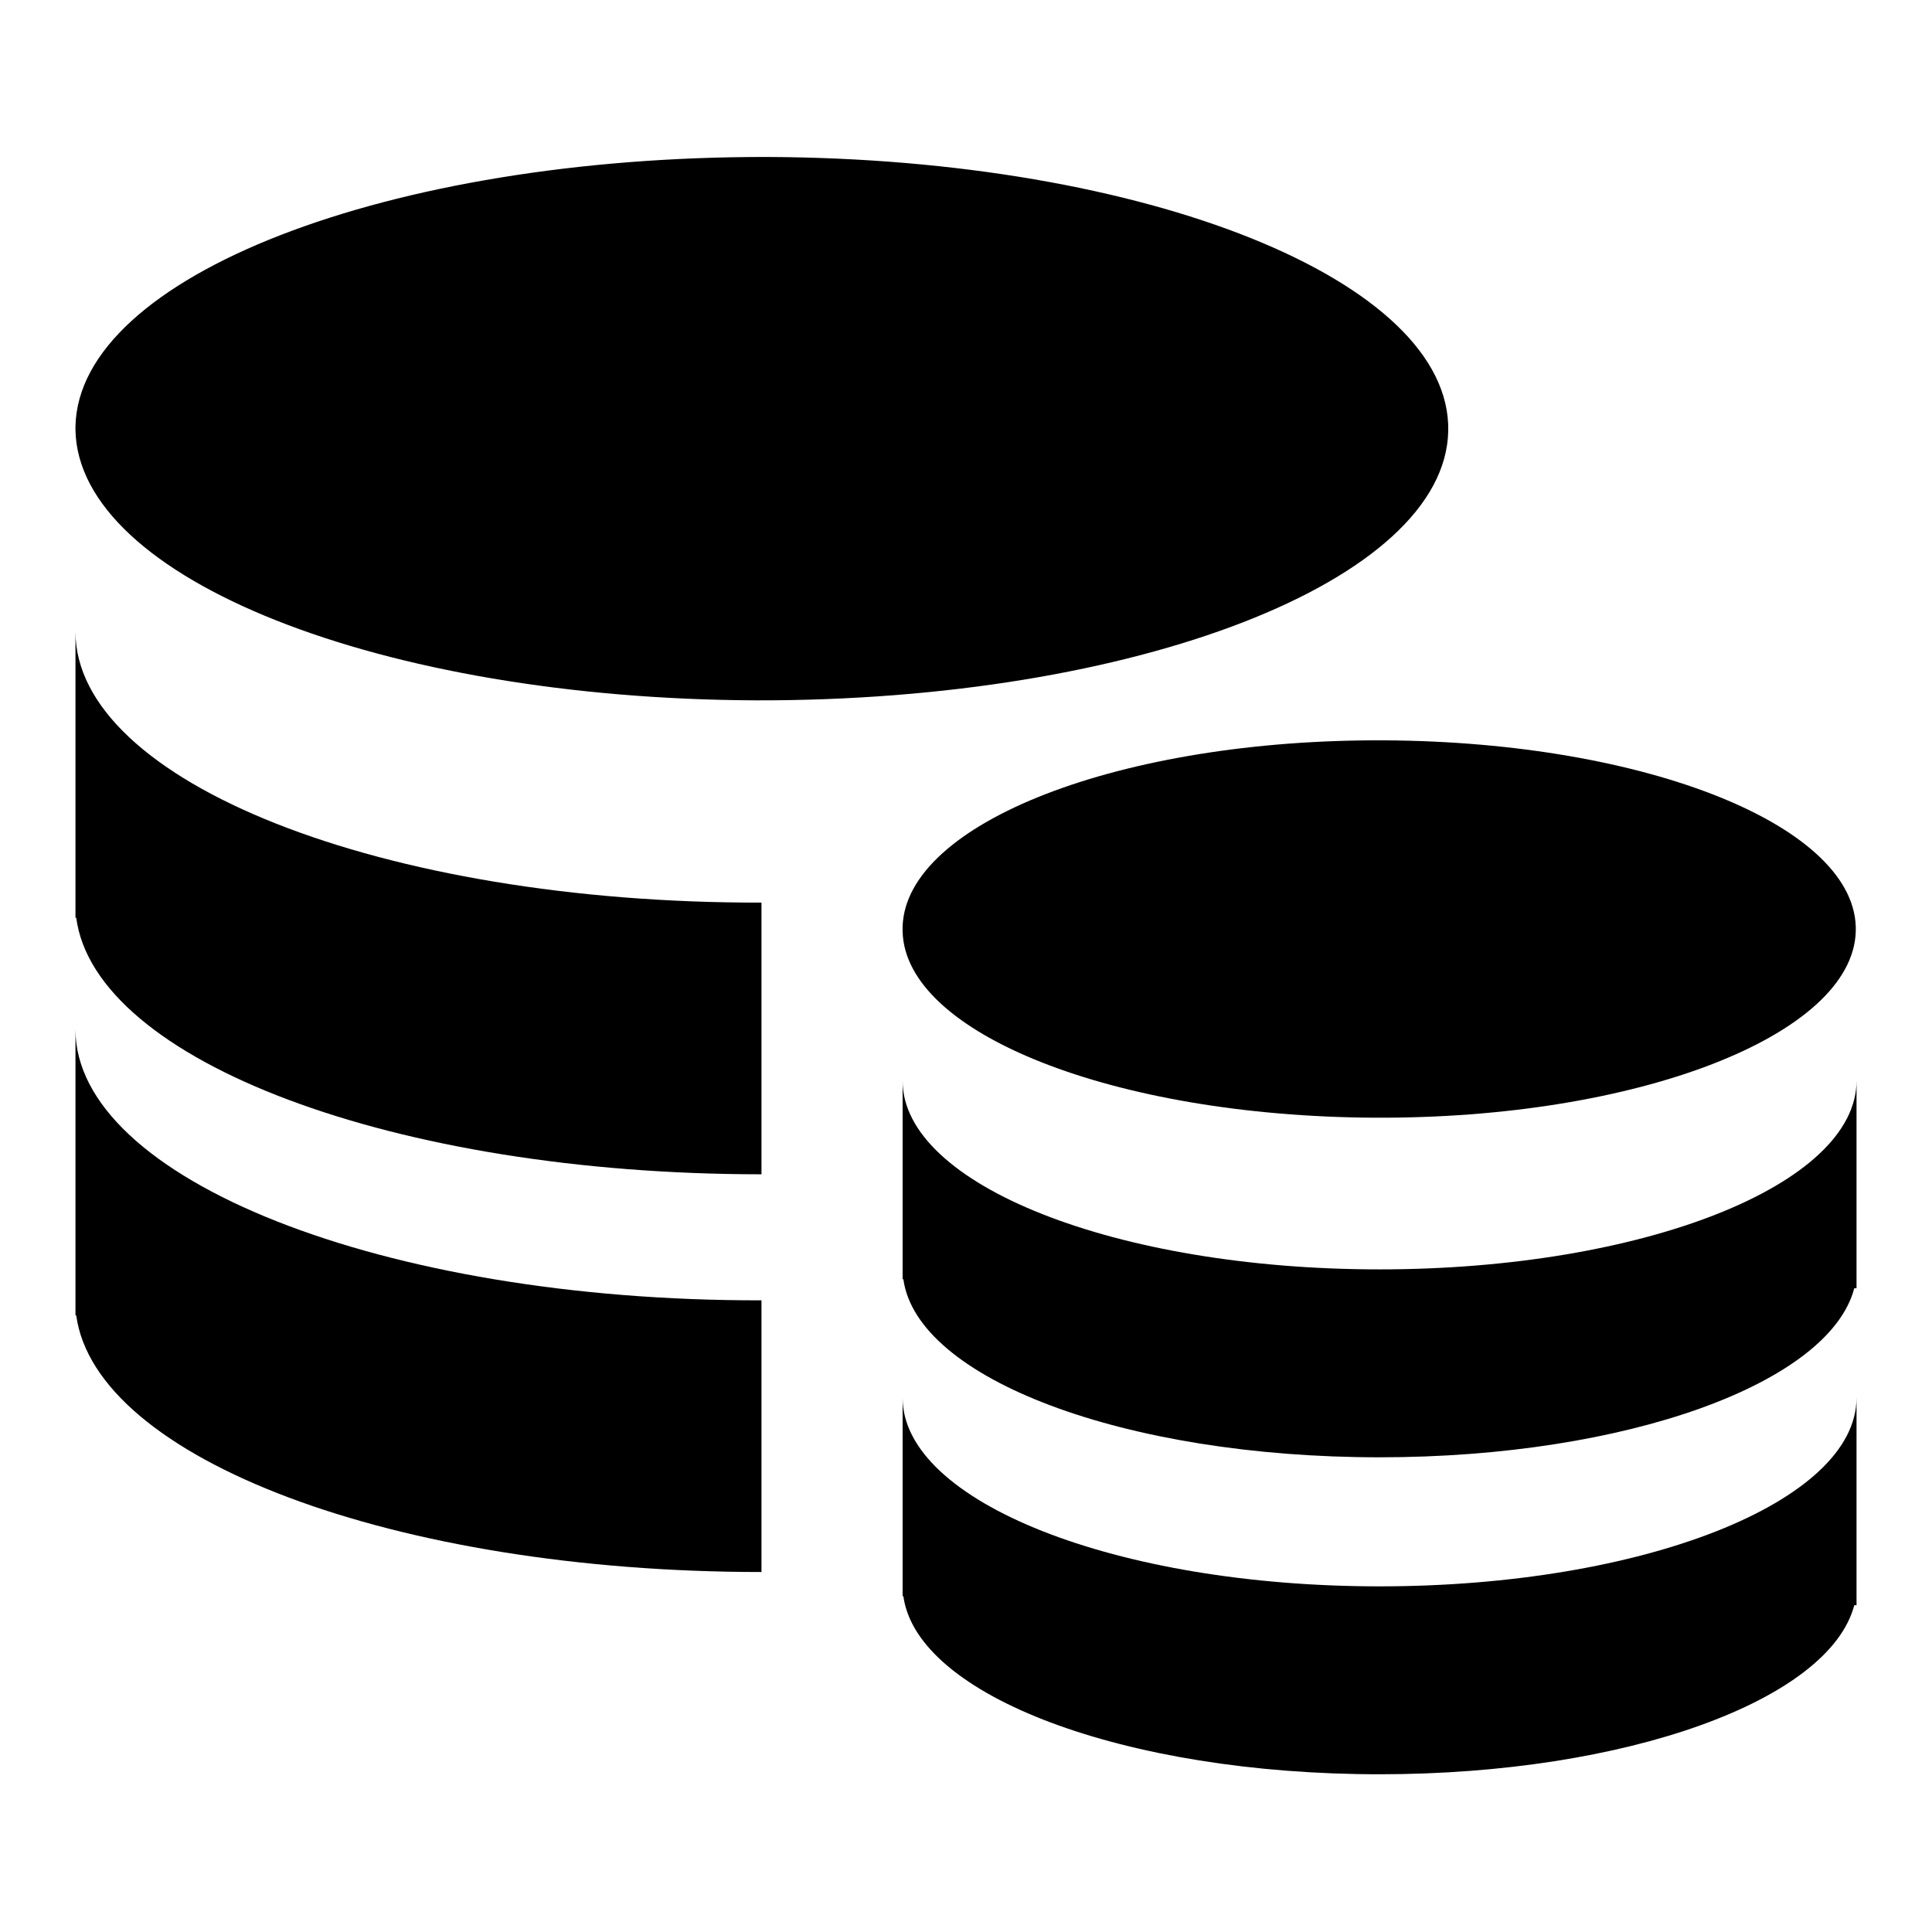
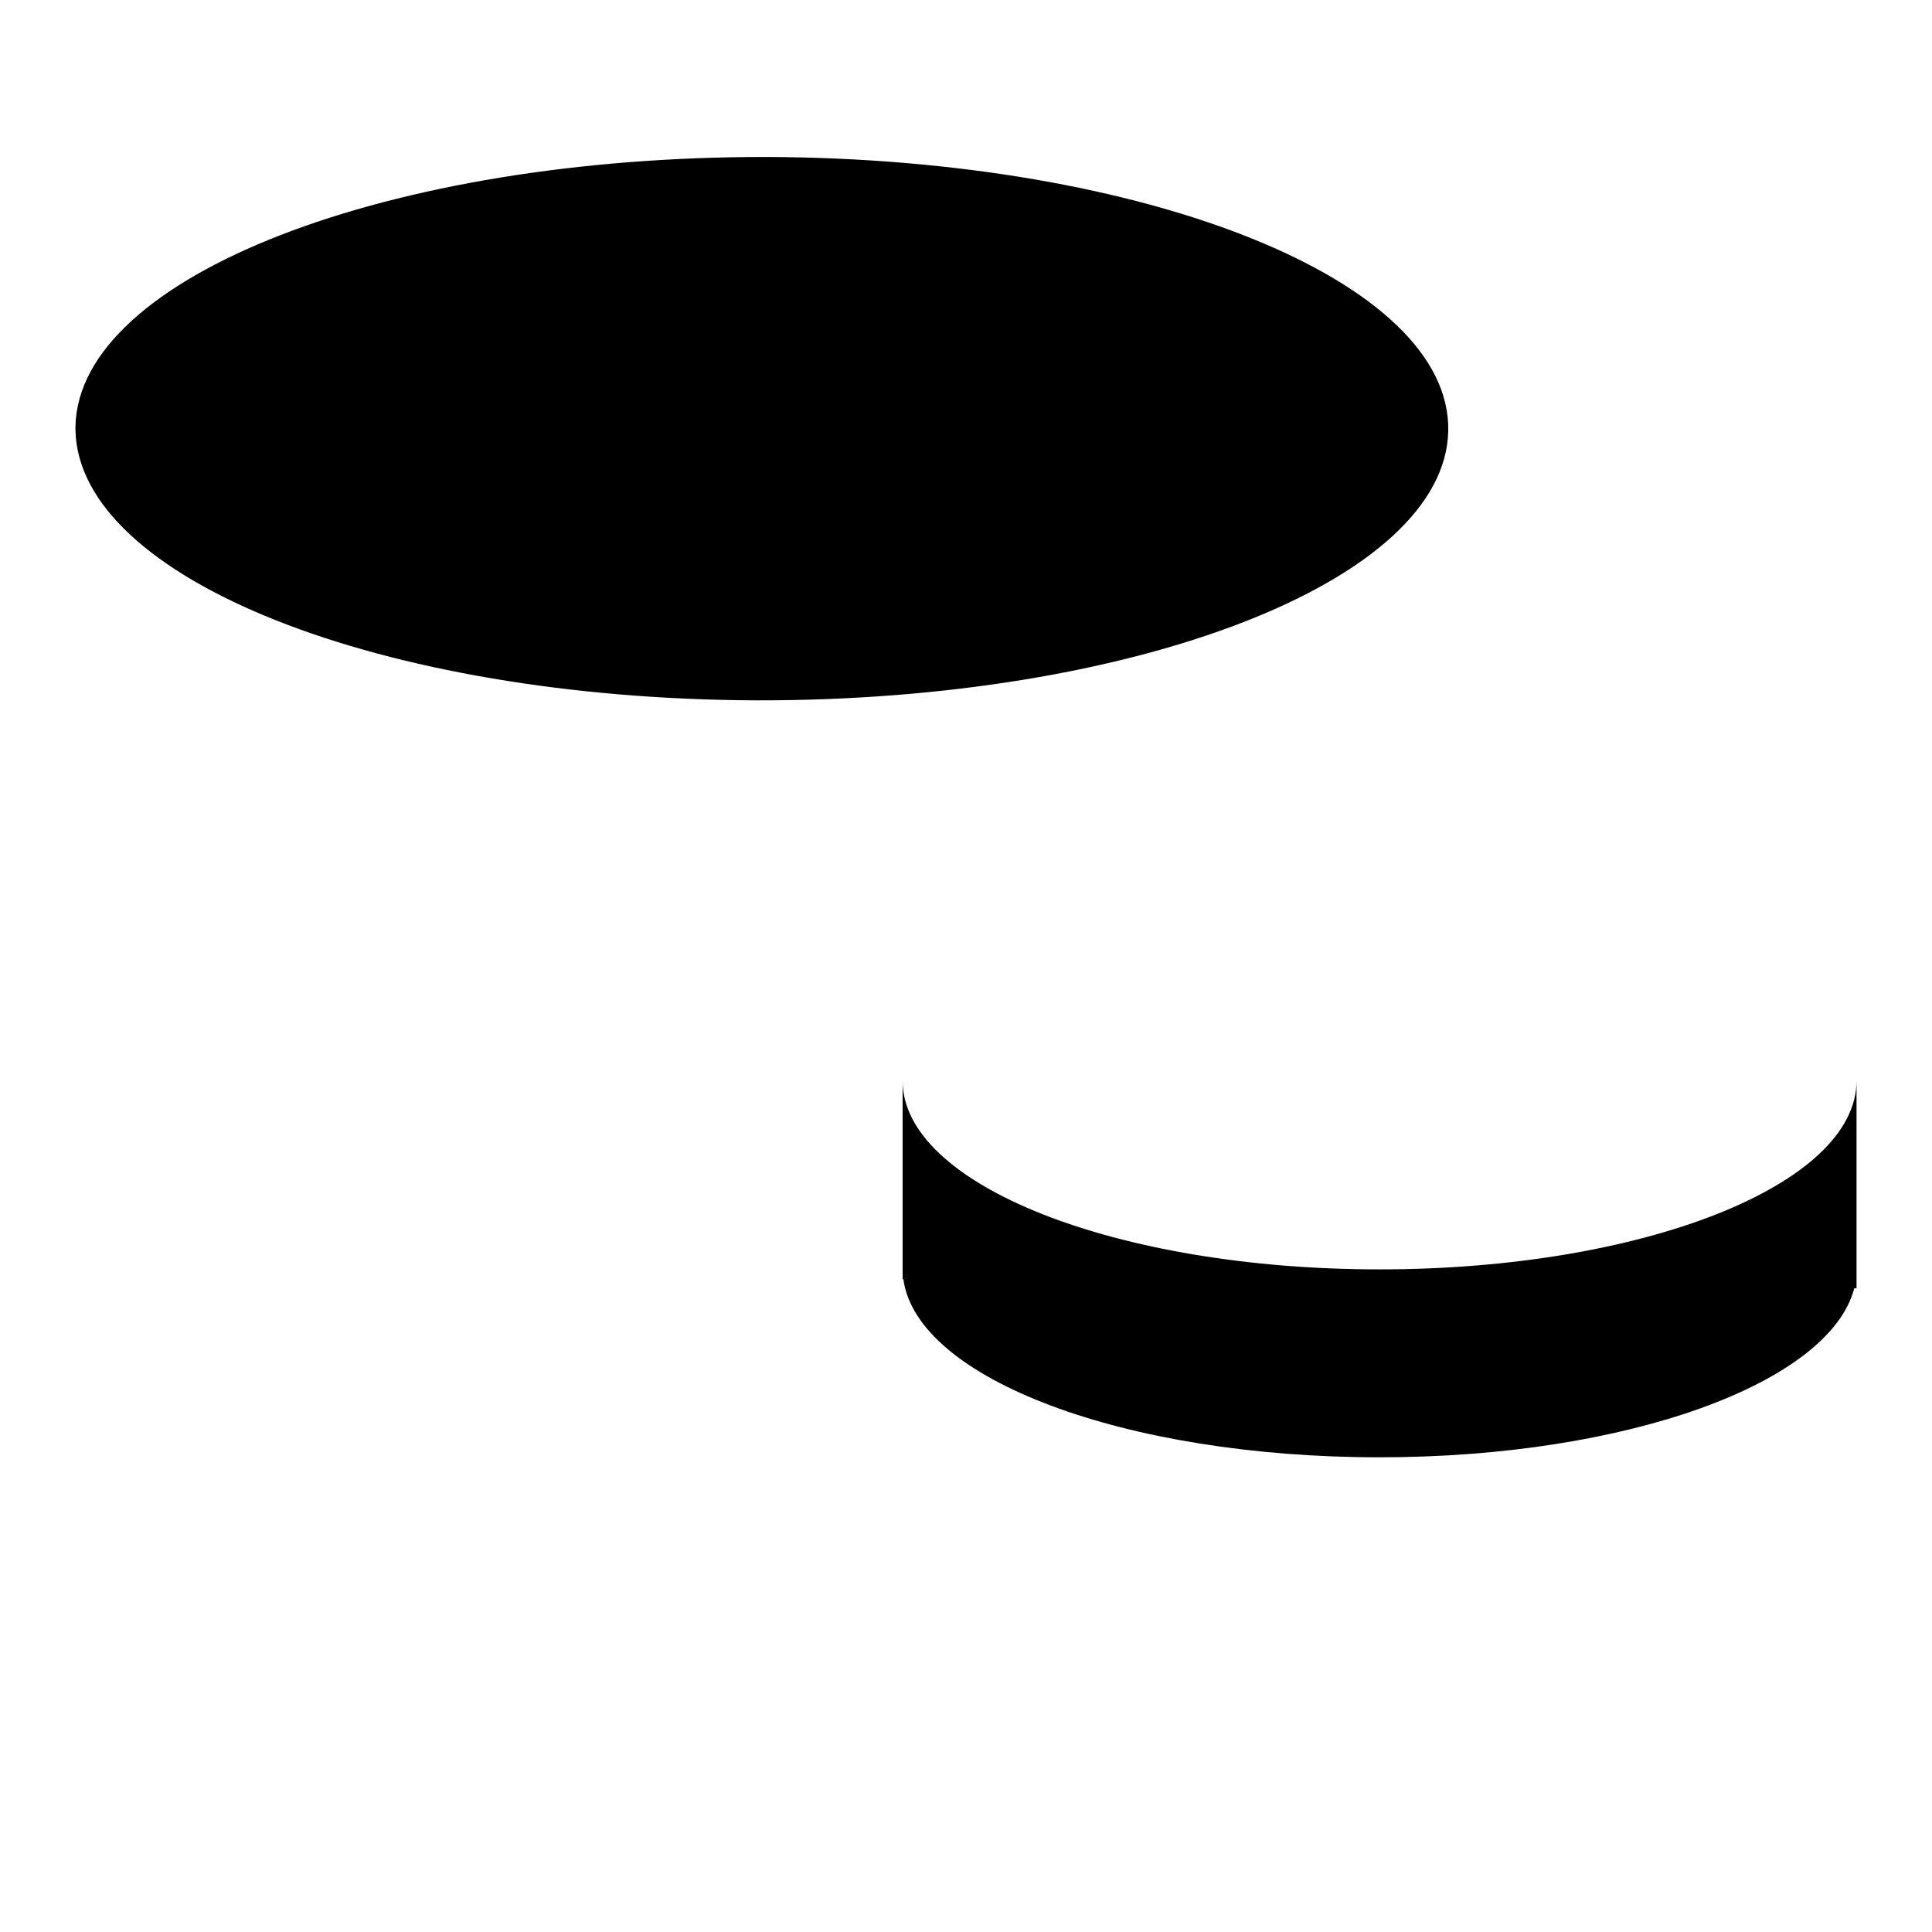
<svg xmlns="http://www.w3.org/2000/svg" version="1.1" x="0px" y="0px" viewBox="0 0 256 256" enable-background="new 0 0 256 256" xml:space="preserve">
  <g>
    <g>
      <path fill="#000000" d="M10,56.5c0.4-19.9,41.5-35.8,91.7-35.7c50.2,0.2,90.6,16.4,90.2,36.3c-0.4,19.9-41.5,35.8-91.7,35.7C50.5,92.6,10.4,76.7,10,57V56.5L10,56.5z" />
-       <path fill="#000000" d="M10,83.7v37.9h0.1c2.5,19,42.2,34,90.8,34v-36C50.7,119.7,10,103.6,10,83.7z" />
-       <path fill="#000000" d="M119.6,122.8c0.4-13.8,29-24.9,63.9-24.7c34.9,0.2,62.8,11.5,62.4,25.3c-0.4,13.8-29,24.9-63.9,24.7c-34.3-0.2-62.1-11.1-62.4-24.7L119.6,122.8L119.6,122.8z" />
-       <path fill="#000000" d="M10,136.4v37.9h0.1c2.6,19,42.2,34,90.8,34v-36C50.7,172.4,10,156.2,10,136.4z" />
-       <path fill="#000000" d="M182.8,168.2c-34.9,0-63.2-11.2-63.2-25v26.3h0.1c1.8,13.2,29.3,23.6,63.1,23.6c32.7,0,59.6-9.8,62.9-22.4h0.3v-27.5C246,157,217.7,168.2,182.8,168.2z" />
-       <path fill="#000000" d="M182.8,210.2c-34.9,0-63.2-11.2-63.2-25v26.3h0.1c1.8,13.2,29.3,23.6,63.1,23.6c32.7,0,59.6-9.8,62.9-22.4h0.3v-27.5C246,199,217.7,210.2,182.8,210.2z" />
+       <path fill="#000000" d="M182.8,168.2c-34.9,0-63.2-11.2-63.2-25v26.3h0.1c1.8,13.2,29.3,23.6,63.1,23.6c32.7,0,59.6-9.8,62.9-22.4h0.3v-27.5C246,157,217.7,168.2,182.8,168.2" />
    </g>
  </g>
</svg>